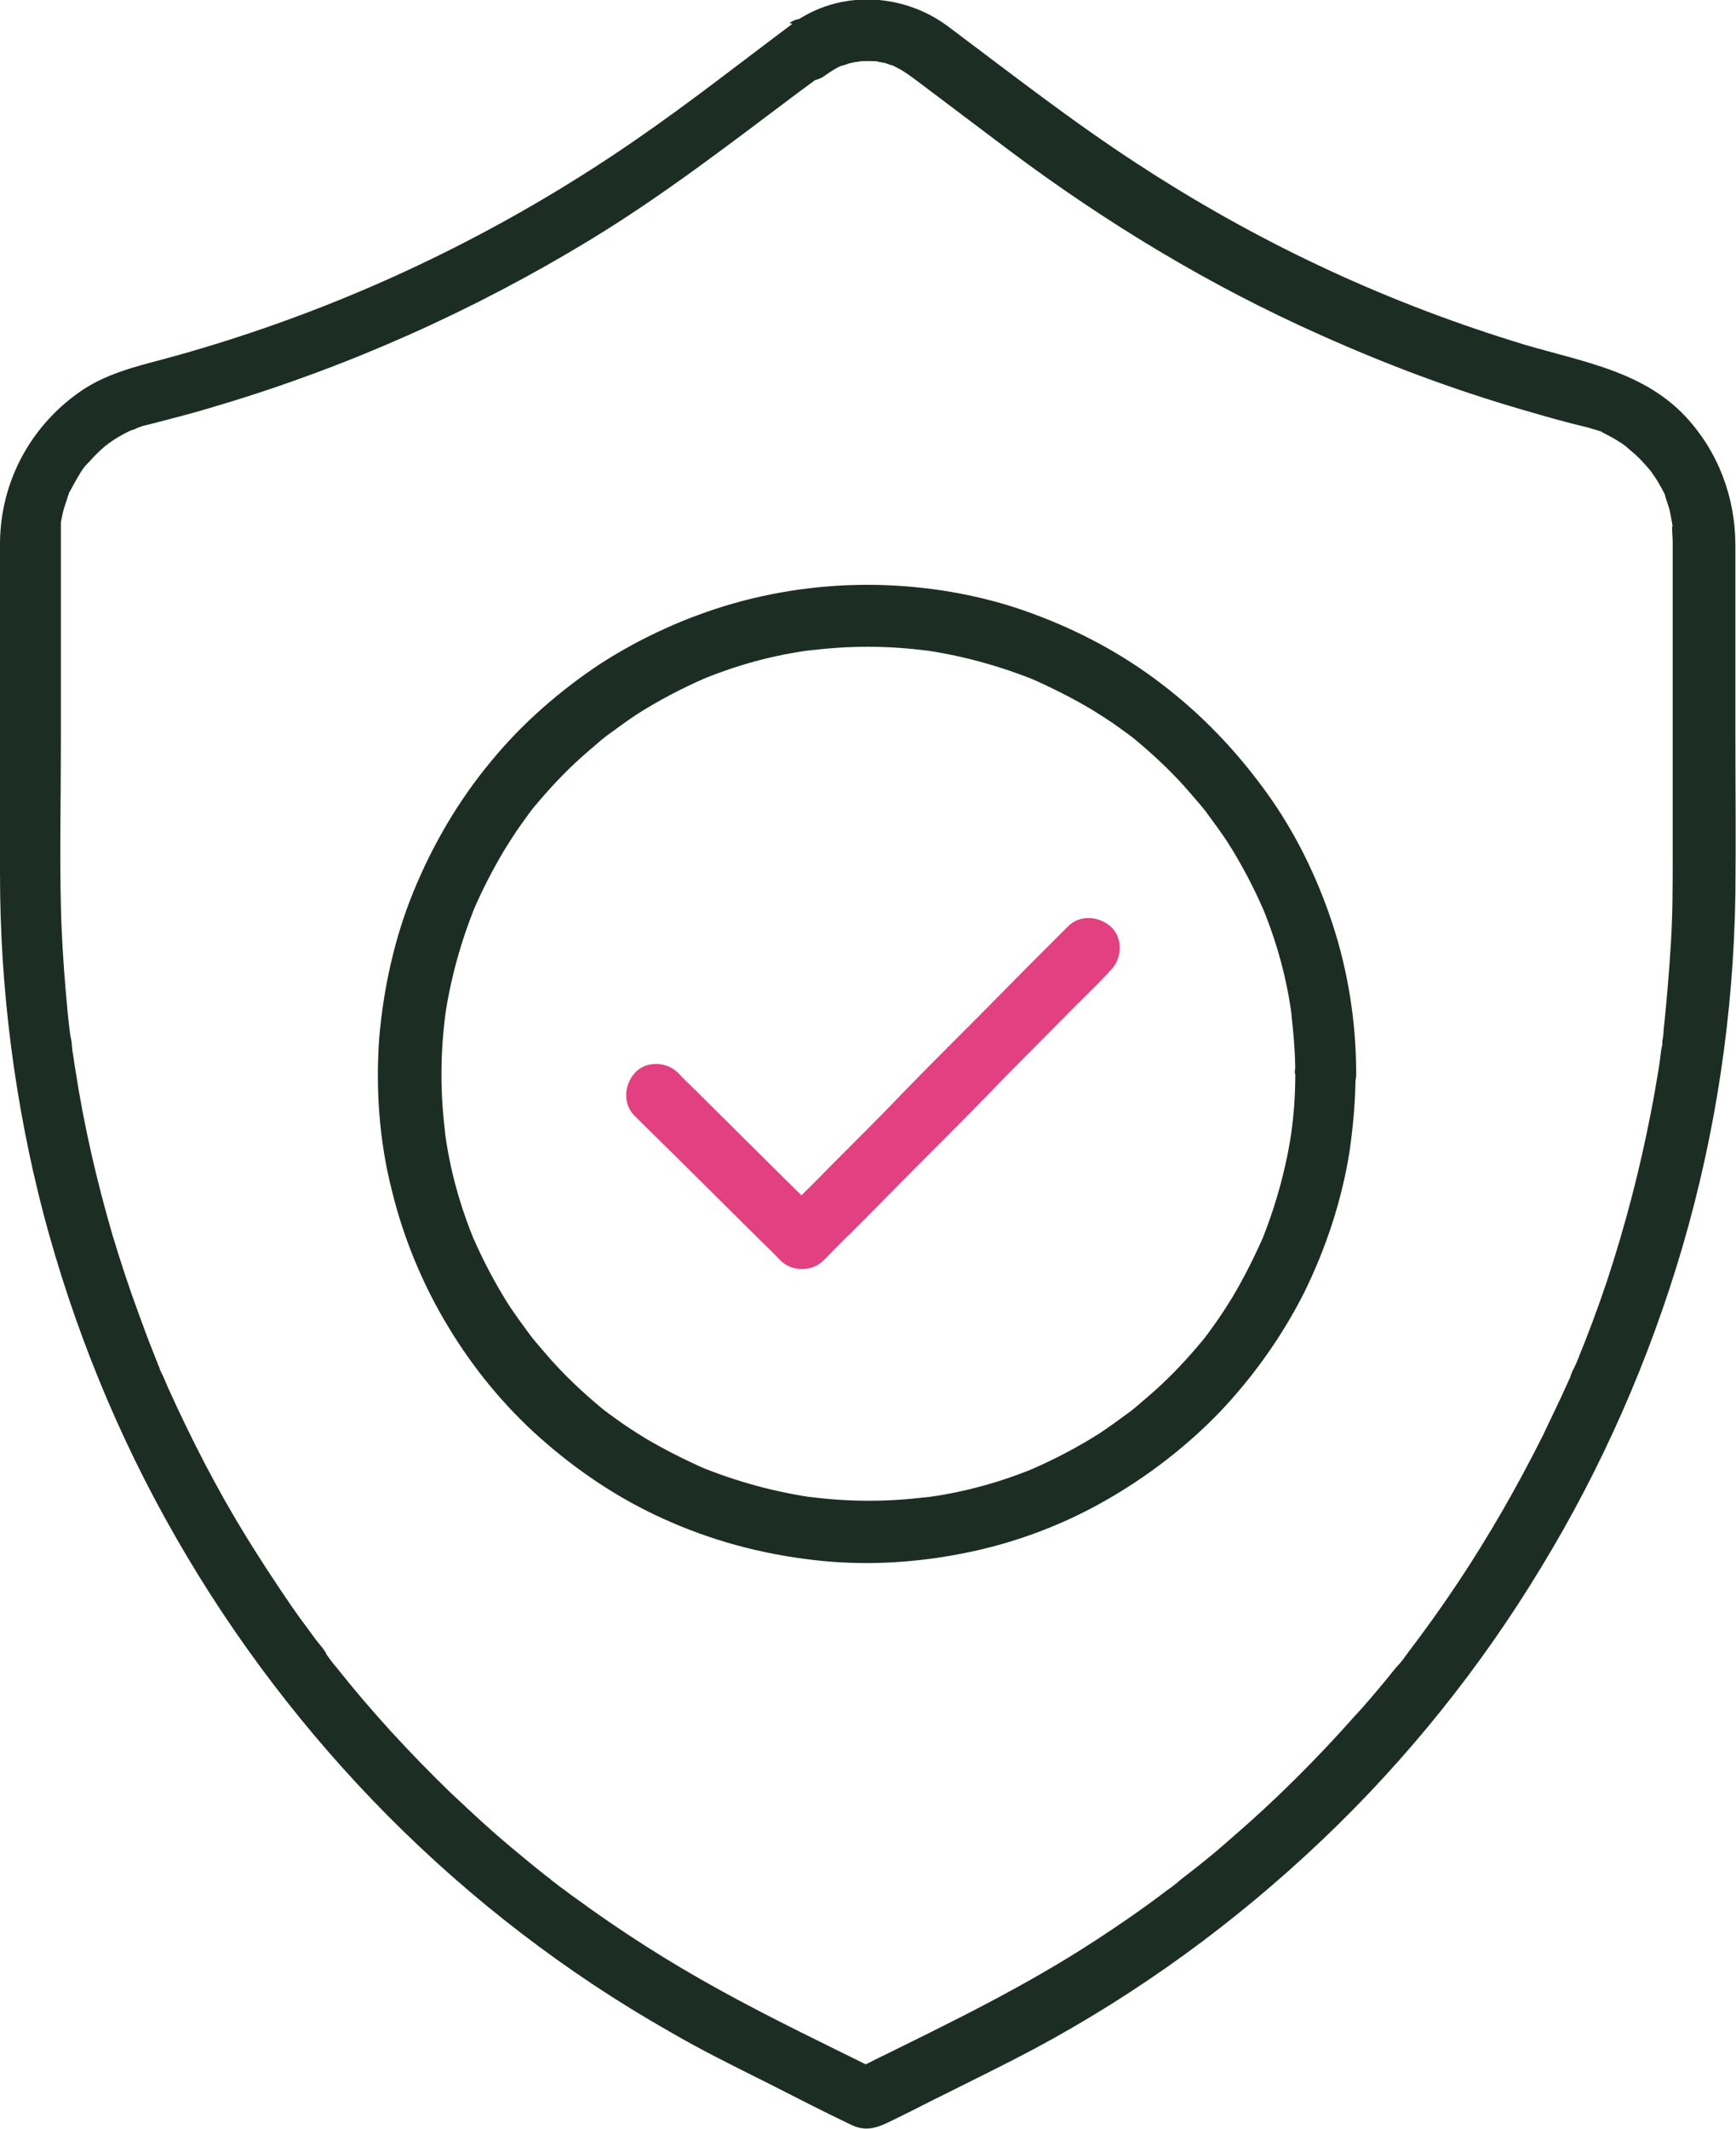
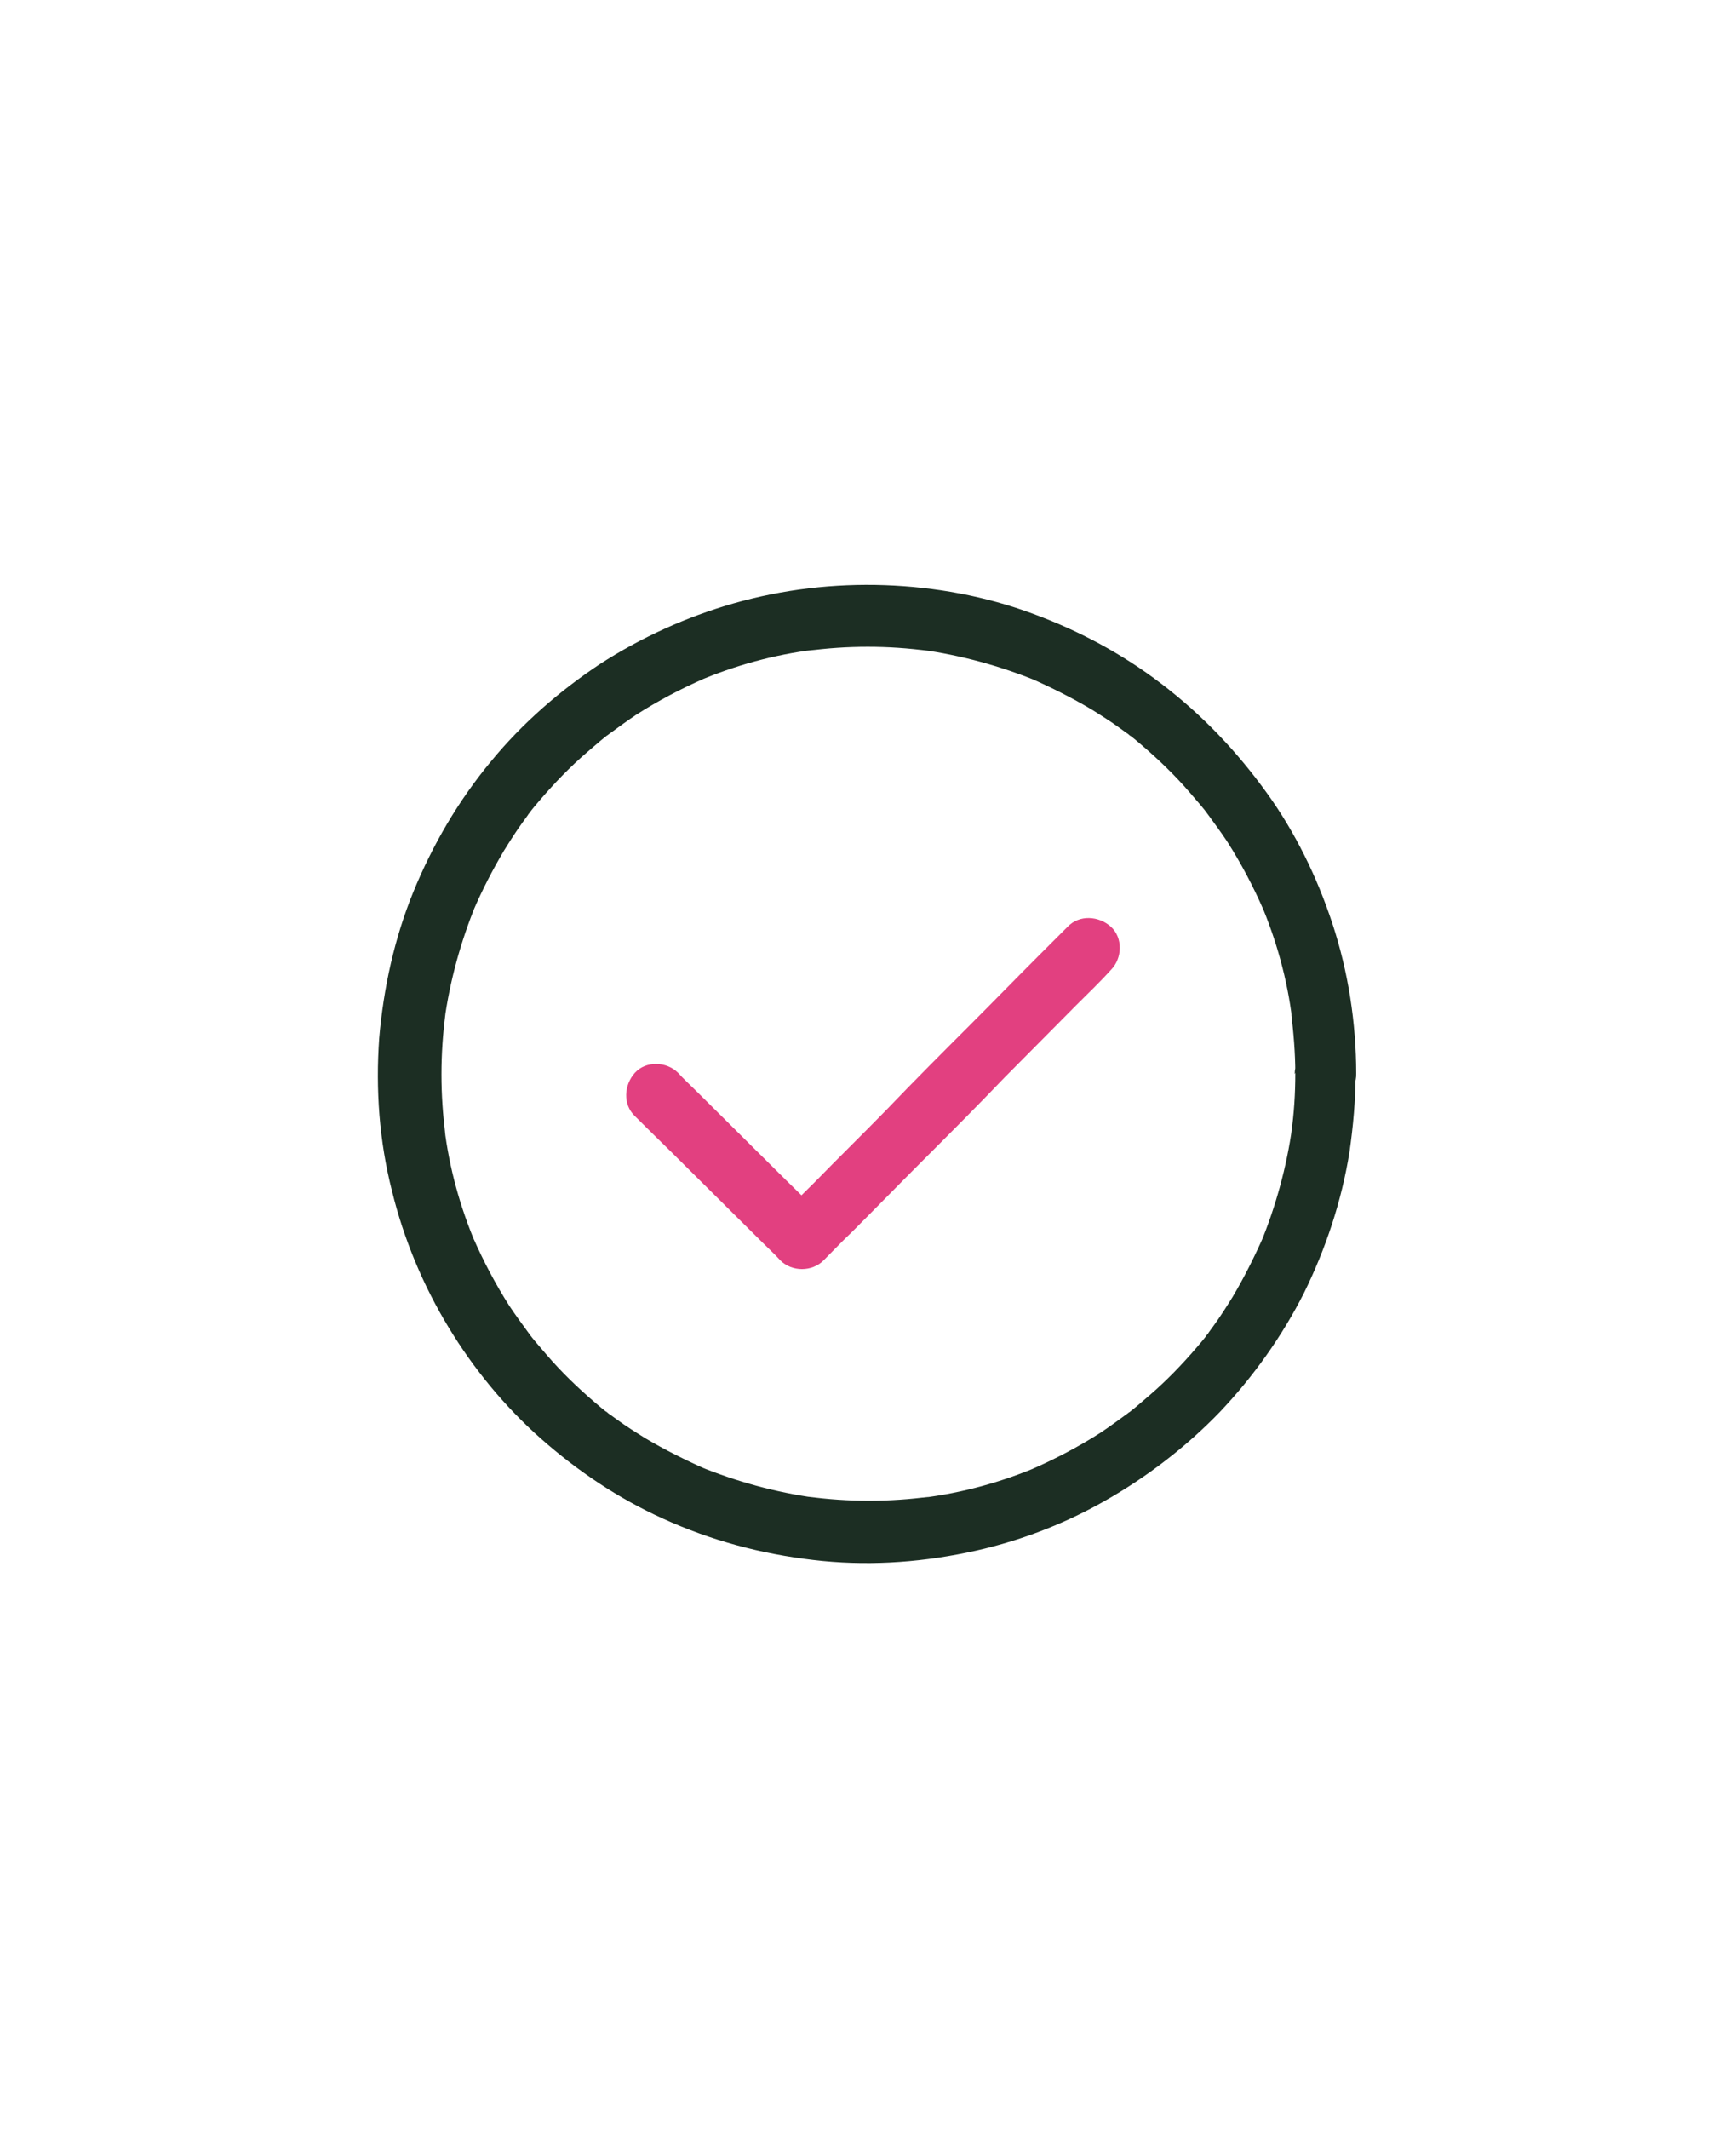
<svg xmlns="http://www.w3.org/2000/svg" id="Layer_2" data-name="Layer 2" viewBox="0 0 28.52 34.96">
  <defs>
    <style> .cls-1 { fill: #e24080; } .cls-2 { fill: #1c2e23; } </style>
  </defs>
  <g id="Layer_1-2" data-name="Layer 1">
    <g>
-       <path class="cls-2" d="M13.02.39c-.87.65-1.72,1.32-2.61,1.93-1.89,1.3-3.93,2.33-6.07,3.07-.55.19-1.1.36-1.66.51-.49.13-.97.25-1.39.55C.49,7.02.01,7.92,0,8.91,0,9.81,0,10.7,0,11.6S0,13.44,0,14.36c0,1.87.24,3.75.71,5.56.49,1.86,1.22,3.66,2.18,5.33.95,1.66,2.13,3.21,3.48,4.57,1.37,1.38,2.93,2.58,4.62,3.54.53.31,1.08.58,1.64.86.45.23.9.46,1.36.68.29.14.51,0,.76-.12.27-.13.53-.27.8-.4.48-.24.97-.48,1.44-.73,1.72-.92,3.31-2.08,4.73-3.43,1.39-1.32,2.61-2.84,3.6-4.48,1-1.64,1.78-3.42,2.32-5.26.55-1.88.84-3.83.87-5.79.01-.9,0-1.79,0-2.69,0-1.01,0-2.03,0-3.04,0-.79-.28-1.54-.82-2.12-.75-.8-1.85-.92-2.84-1.24-2.18-.68-4.22-1.64-6.15-2.9-1.08-.7-2.1-1.5-3.13-2.27-.74-.55-1.78-.6-2.54-.05-.22.16-.33.44-.18.69.13.22.47.34.69.18.1-.07.2-.14.31-.18-.07.03.08-.02.1-.03.03,0,.07-.02.1-.02.02,0,.13-.02.04-.01.12-.01.24-.01.35,0-.08,0,.04.01.07.02.03,0,.07.02.1.03.01,0,.13.04.08.03.15.06.35.22.51.34l1.38,1.04c1.59,1.19,3.29,2.22,5.11,3.03,1.07.48,2.16.89,3.29,1.22.27.08.55.16.82.23.11.03.21.05.32.08.05.02.11.03.16.05.02,0,.09.04,0,0,.03.01.06.03.08.04.1.05.19.1.28.16.02.01.16.12.08.06.05.04.09.08.14.12.08.07.15.15.22.23,0,0,.05.06.02.02-.04-.05.02.03.03.04.03.05.07.1.1.15.03.05.05.09.08.14.01.03.03.05.04.08,0,0,.03.07.01.02-.02-.05,0,.02,0,.02.01.03.02.06.03.09.02.06.04.12.05.18.01.05.02.11.03.16,0,.01.02.11,0,.05,0-.06,0,.02,0,.03,0,.08.01.16.01.24,0,.09,0,.17,0,.26v4.89c0,.48,0,.96-.03,1.44-.03.48-.07.96-.12,1.43,0,.06-.01.11-.02.17,0,.03,0,.07-.01.1,0,0,0-.07,0-.01-.02.12-.03.24-.05.36-.04.24-.08.48-.13.73-.18.93-.42,1.85-.72,2.76-.15.45-.32.9-.5,1.34-.02.04-.04.09-.06.13.03-.08-.04.08-.04.1-.05.11-.1.22-.15.33-.1.21-.2.42-.3.63-.42.84-.89,1.66-1.41,2.44-.26.39-.54.78-.83,1.16.05-.06-.04.05-.05.07-.03.04-.07.09-.11.13-.08.09-.15.19-.23.28-.15.18-.3.36-.46.53-.63.71-1.3,1.38-2.02,2-.18.16-.37.32-.56.47-.09.07-.18.14-.27.21-.02.02-.04.03-.06.05.02-.01.07-.05-.01.01-.05.04-.1.08-.16.12-.38.29-.77.56-1.17.82-1.16.76-2.4,1.36-3.64,1.97-.13.07-.27.13-.4.2h.51c-.89-.44-1.79-.87-2.66-1.35-.82-.45-1.62-.96-2.37-1.51-.09-.06-.17-.13-.26-.19-.02-.02-.12-.09-.1-.08.04.03-.03-.02-.03-.02-.03-.03-.06-.05-.1-.08-.19-.15-.37-.3-.55-.45-.35-.29-.68-.6-1.01-.91-.66-.64-1.29-1.32-1.86-2.04-.07-.08-.13-.16-.19-.25-.05-.06.04.05,0-.01-.01-.02-.03-.04-.04-.06-.04-.05-.08-.1-.12-.15-.13-.18-.27-.36-.4-.55-.26-.38-.51-.76-.75-1.15-.48-.78-.9-1.6-1.28-2.44-.04-.1-.08-.19-.13-.29-.04-.09-.01-.03,0-.01,0-.02-.02-.04-.03-.07-.02-.06-.05-.12-.07-.18-.09-.22-.17-.44-.25-.66-.16-.43-.3-.86-.43-1.29-.26-.89-.47-1.8-.61-2.71-.02-.11-.03-.21-.05-.32,0-.02-.02-.17-.01-.09,0-.07-.02-.13-.03-.2-.03-.23-.05-.46-.07-.69-.04-.47-.07-.94-.08-1.41-.02-.87,0-1.75,0-2.63v-3.18c0-.08,0-.16,0-.24,0-.06,0-.11,0-.17,0-.02,0-.05,0-.07-.01.09,0,.01,0,0,.02-.11.04-.21.08-.32.02-.05.03-.1.05-.15.03-.07-.03.07,0,0,0-.02.02-.04.03-.06.05-.1.11-.2.17-.3.01-.02.1-.14.04-.06.03-.04.06-.07.09-.1.08-.09.16-.17.24-.24,0,0,.08-.07.04-.03-.04.03.02-.01.02-.02.04-.03.09-.06.13-.09.1-.06.2-.12.31-.16-.08.03.03,0,.05-.02.05-.02.11-.04.16-.05.12-.03.24-.06.35-.09.27-.07.53-.14.79-.22,2.16-.64,4.24-1.57,6.16-2.74,1.2-.73,2.31-1.59,3.43-2.43.11-.08.23-.17.34-.25.22-.16.33-.44.18-.69-.13-.21-.47-.35-.69-.18Z" />
      <path class="cls-1" d="M10.43,18.33c.27.27.54.53.81.8l1.29,1.28c.1.1.2.19.29.29.19.19.52.19.71,0,.16-.16.31-.32.47-.47.38-.38.75-.76,1.13-1.14.46-.46.92-.92,1.37-1.39l1.18-1.19c.19-.19.39-.38.57-.58,0,0,0,0,0,0,.19-.19.2-.53,0-.71-.2-.18-.52-.2-.71,0l-.47.47c-.38.38-.75.76-1.13,1.14-.46.46-.92.92-1.37,1.39-.39.4-.79.79-1.18,1.19-.19.19-.39.38-.57.58,0,0,0,0,0,0h.71c-.27-.27-.54-.53-.81-.8l-1.29-1.28c-.1-.1-.2-.19-.29-.29-.19-.19-.53-.2-.71,0-.18.2-.2.52,0,.71h0Z" />
      <path class="cls-2" d="M21.28,17.62c0,.34-.02.67-.07,1.01l.02-.13c-.09.66-.27,1.31-.52,1.92l.05-.12c-.15.34-.32.68-.51,1-.1.16-.2.32-.31.47-.03.04-.05.07-.08.11-.01.02-.03.04-.04.05-.04.06.08-.1.02-.02-.06.08-.12.15-.18.22-.24.28-.5.55-.78.79-.07.06-.14.12-.21.18-.04.03-.07.06-.11.09,0,0-.02.01-.03.02-.04.03.07-.05.06-.05-.01.02-.04.03-.06.05-.15.11-.3.22-.45.32-.36.23-.74.43-1.13.6l.12-.05c-.61.26-1.26.44-1.92.52l.13-.02c-.67.09-1.34.09-2.01,0l.13.02c-.66-.09-1.31-.27-1.92-.52l.12.05c-.34-.15-.68-.32-1-.51-.16-.1-.32-.2-.47-.31-.04-.03-.07-.05-.11-.08-.02-.01-.04-.03-.05-.04-.06-.04.1.08.02.02-.08-.06-.15-.12-.22-.18-.28-.24-.55-.5-.79-.78-.06-.07-.12-.14-.18-.21-.03-.04-.06-.07-.09-.11,0,0-.01-.02-.02-.03-.03-.04.05.07.05.06-.02-.01-.03-.04-.05-.06-.11-.15-.22-.3-.32-.45-.23-.36-.43-.74-.6-1.13.02.04.03.08.05.12-.26-.61-.44-1.26-.52-1.92l.02.13c-.09-.67-.09-1.34,0-2.01l-.02.13c.09-.66.27-1.31.52-1.92-.02.04-.03.08-.05.12.15-.35.32-.68.51-1,.1-.16.2-.32.31-.47.03-.04.05-.07.08-.11.01-.02.03-.04.04-.05.04-.06-.08.1-.02.02.06-.08.12-.15.18-.22.24-.28.5-.55.78-.79.07-.06.14-.12.21-.18.04-.03.07-.06.11-.09,0,0,.02-.01.03-.02.04-.03-.07.05-.06.05.01-.02.04-.03.06-.05.15-.11.3-.22.45-.32.36-.23.74-.43,1.13-.6-.04.02-.08.03-.12.05.61-.26,1.26-.44,1.92-.52l-.13.02c.67-.09,1.34-.09,2.01,0l-.13-.02c.66.09,1.31.27,1.92.52-.04-.02-.08-.03-.12-.05.34.15.68.32,1,.51.16.1.32.2.47.31.04.03.07.05.11.08.02.01.04.03.05.04.06.04-.1-.08-.02-.02.08.06.15.12.22.18.28.24.55.5.79.78.06.07.12.14.18.21.03.04.06.07.09.11,0,0,.01.02.02.03.03.04-.05-.07-.05-.06.02.01.03.04.05.06.11.15.22.3.32.45.23.36.43.74.6,1.13l-.05-.12c.26.61.44,1.26.52,1.92l-.02-.13c.04.33.07.67.07,1.01,0,.26.23.52.5.5.27-.01.51-.22.5-.5,0-.83-.13-1.67-.39-2.46-.25-.76-.61-1.5-1.08-2.15-.49-.68-1.06-1.28-1.73-1.79-.64-.49-1.35-.87-2.11-1.15-.78-.29-1.61-.44-2.43-.47-.84-.03-1.68.07-2.49.3-.77.22-1.52.56-2.2,1-.66.44-1.27.97-1.78,1.59-.54.65-.96,1.37-1.28,2.15-.31.76-.49,1.58-.56,2.4-.06.84,0,1.69.21,2.51.19.78.51,1.55.93,2.24.41.68.93,1.31,1.52,1.83.6.53,1.27.98,2,1.31.79.36,1.61.58,2.47.68.84.1,1.69.05,2.52-.12.79-.16,1.57-.45,2.27-.85.69-.39,1.34-.89,1.89-1.46.55-.58,1.02-1.24,1.38-1.95.36-.73.62-1.51.75-2.32.06-.42.1-.85.1-1.28,0-.26-.23-.52-.5-.5-.27.01-.5.22-.5.5Z" />
    </g>
  </g>
</svg>